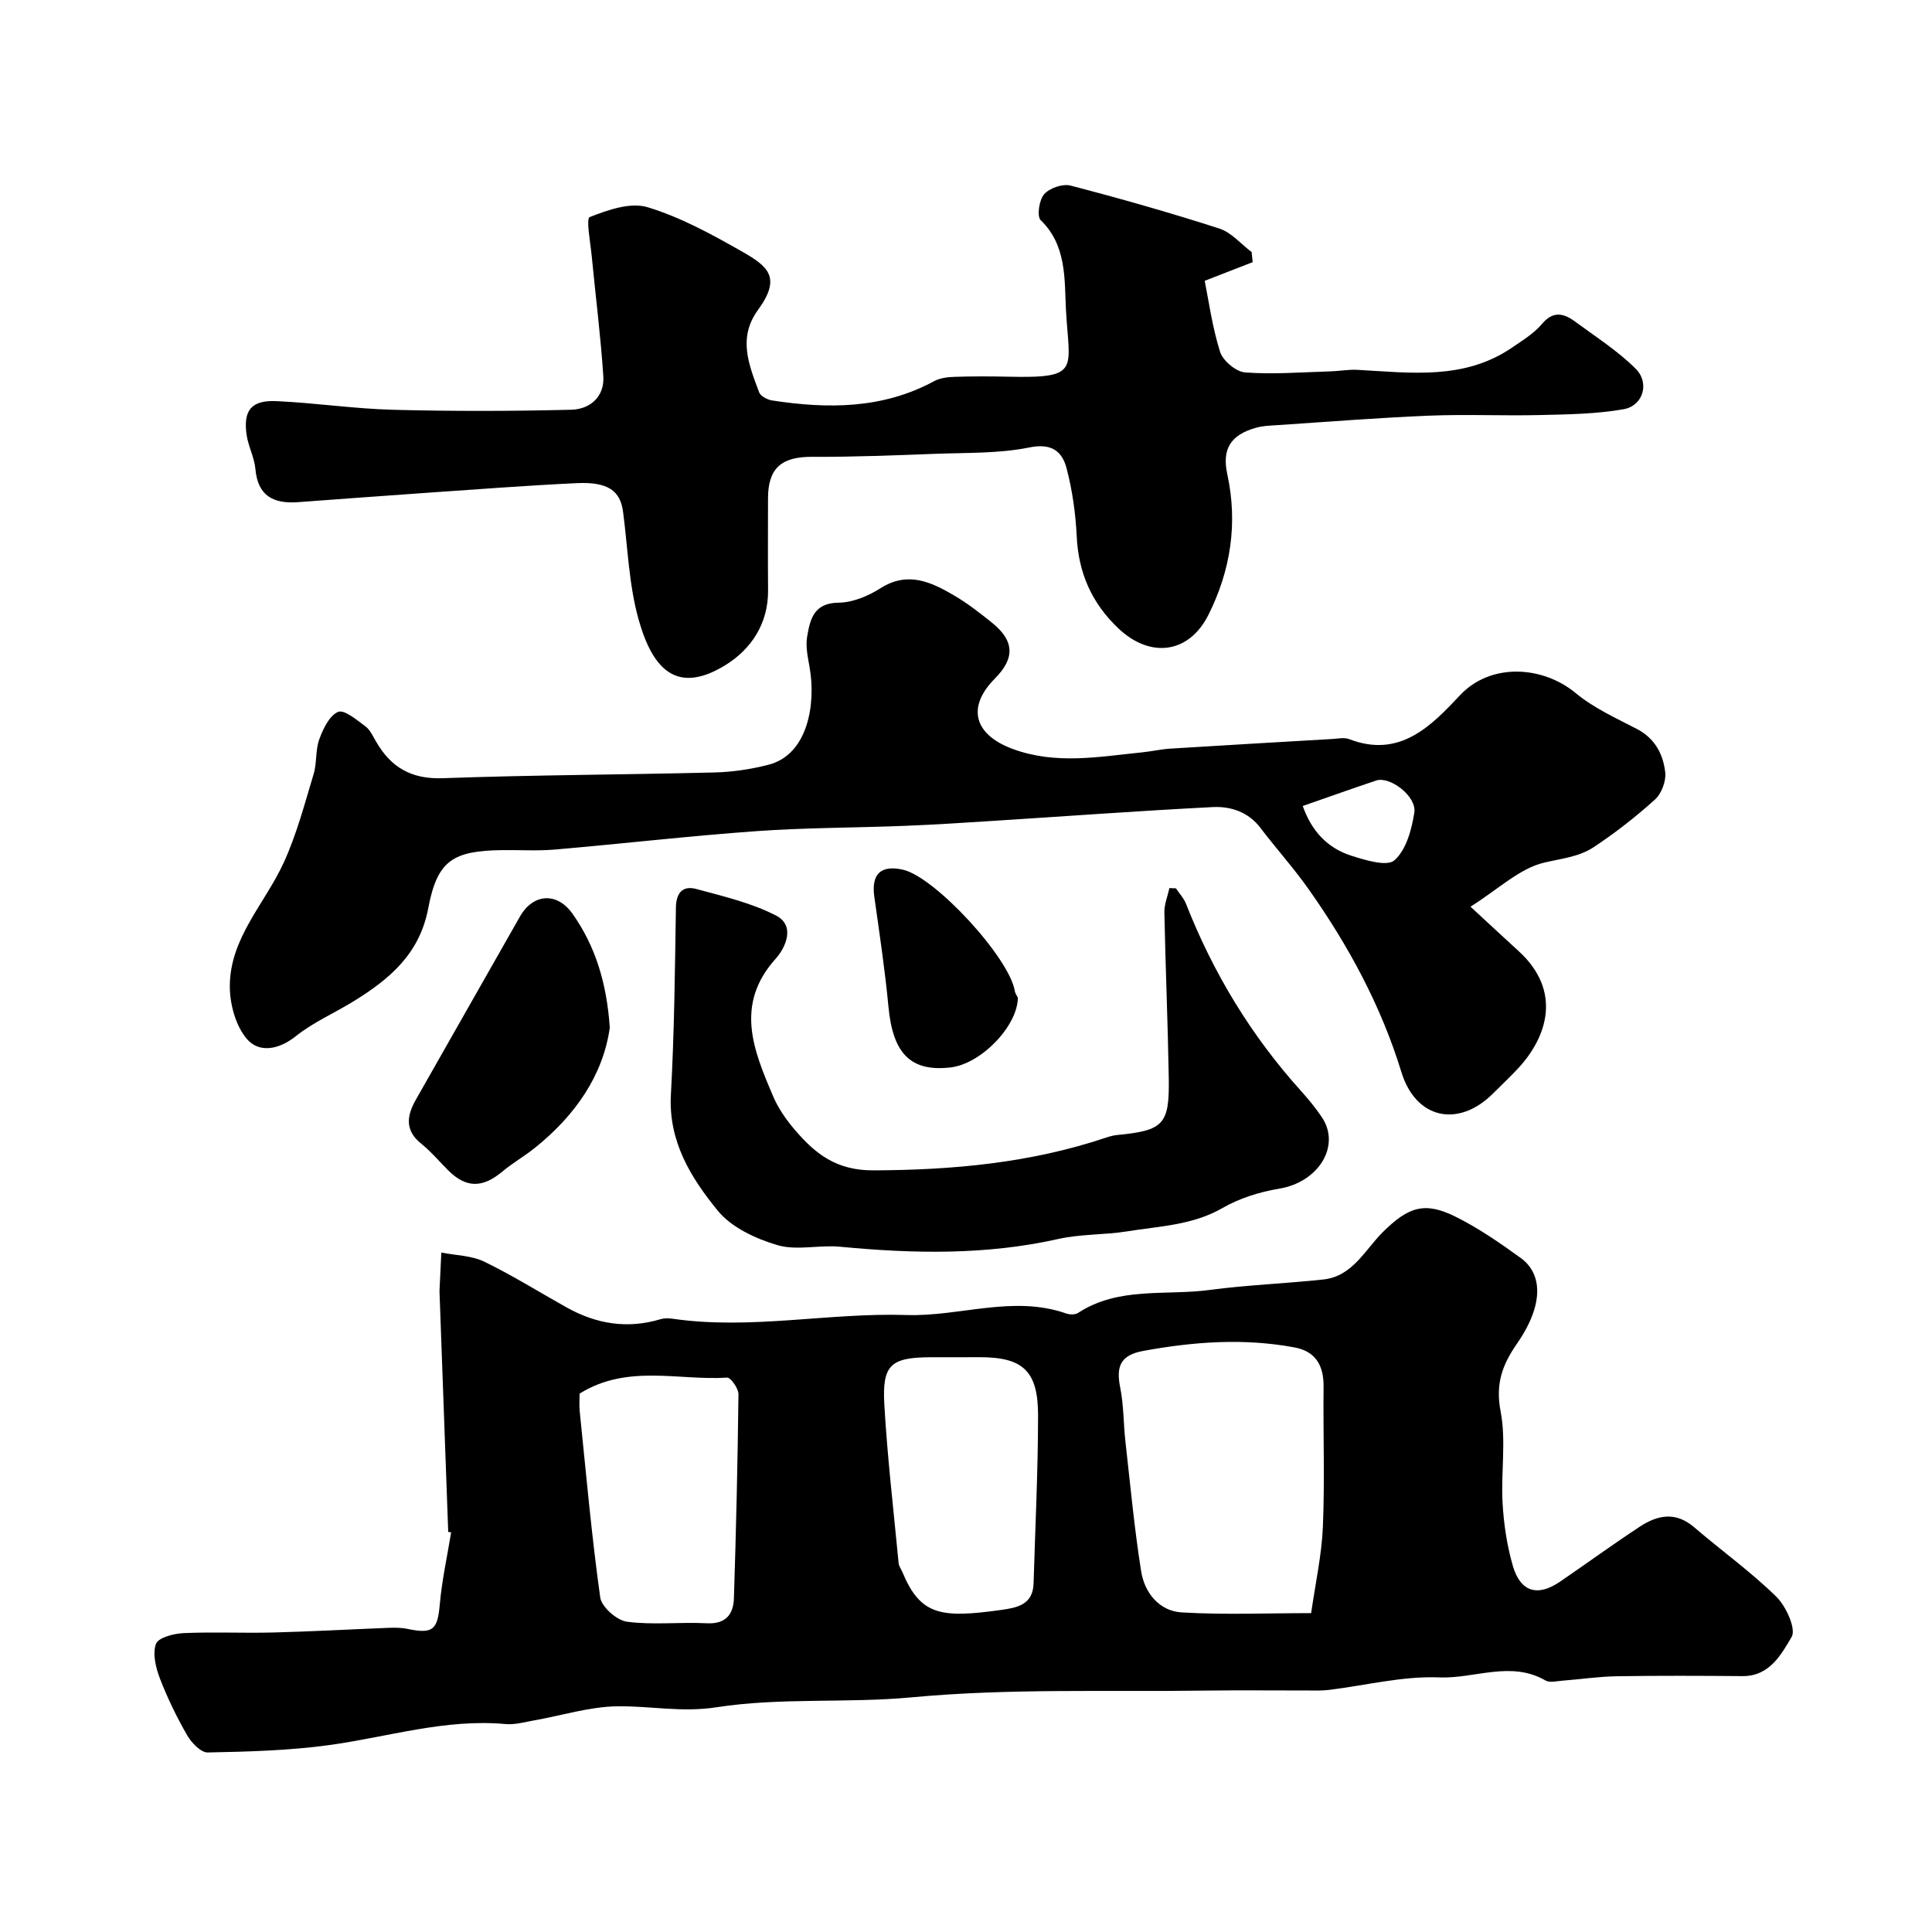
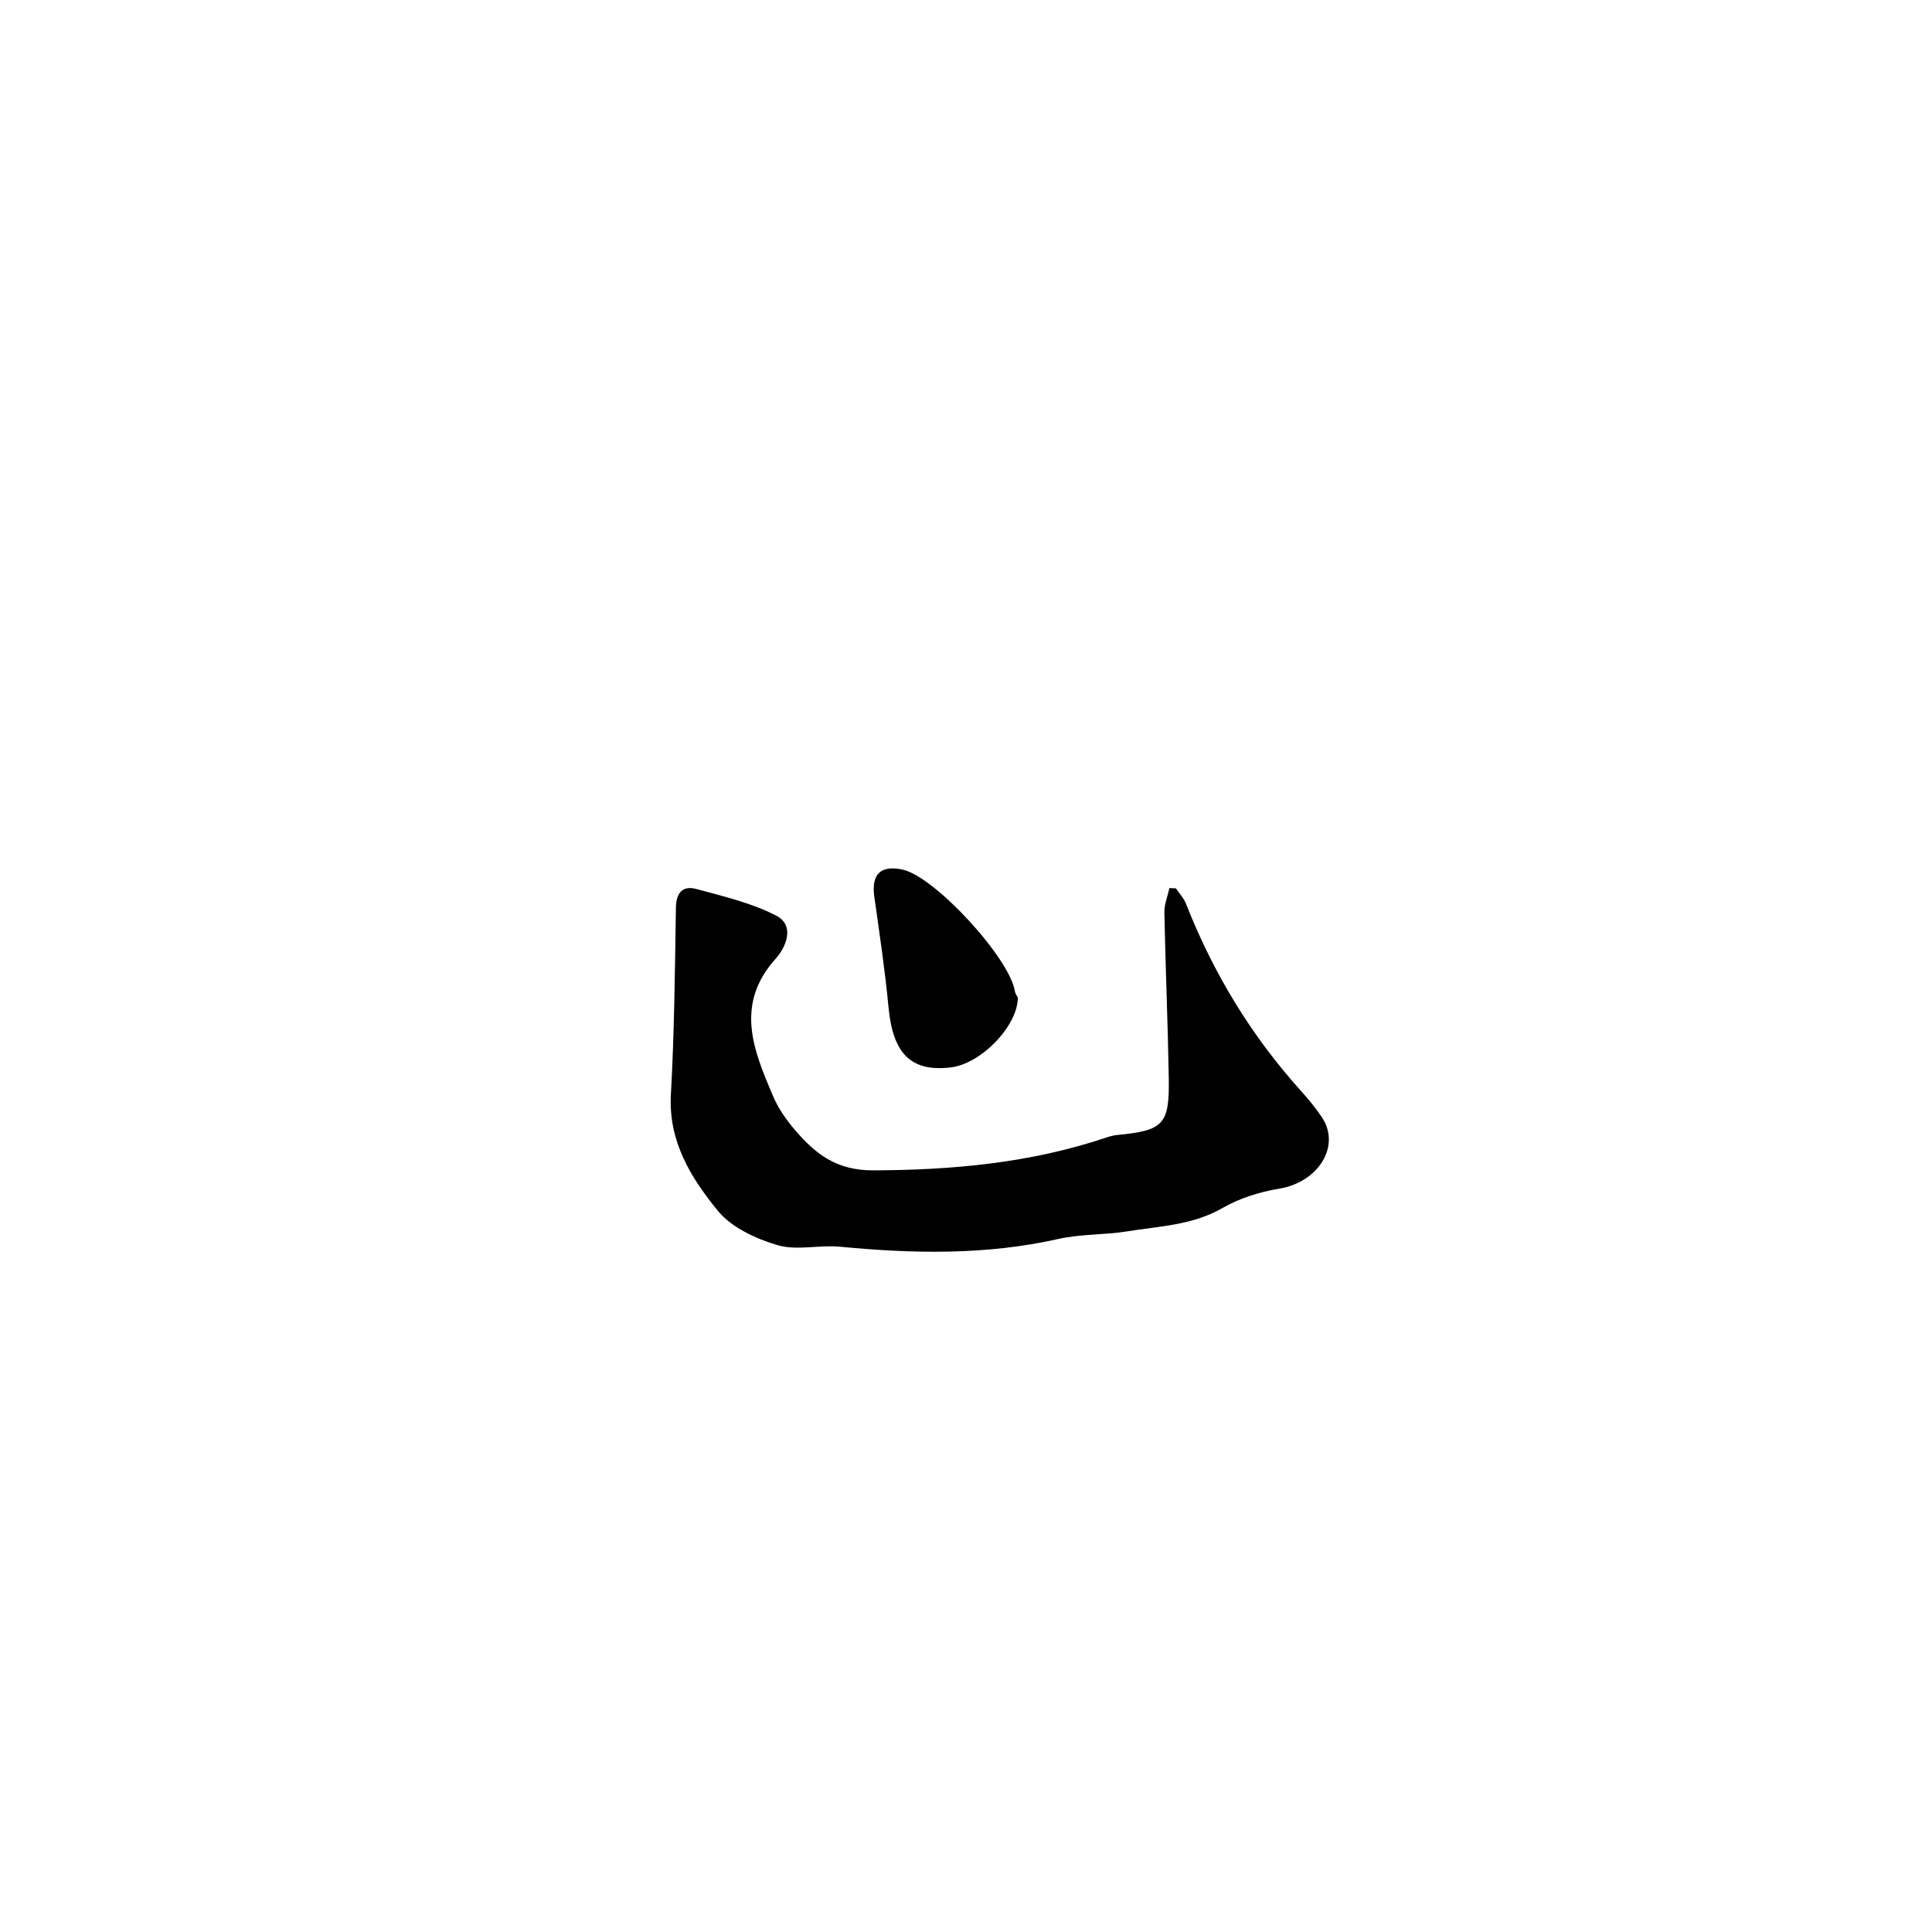
<svg xmlns="http://www.w3.org/2000/svg" enable-background="new 0 0 400 400" viewBox="0 0 400 400">
  <g fill="#010000">
-     <path d="m92.8 317.18c-.6-16.53-1.2-33.06-1.8-49.59-.01-.17-.01-.33 0-.5.12-2.59.25-5.17.37-7.76 2.97.59 6.22.6 8.86 1.87 5.87 2.84 11.42 6.33 17.12 9.51 6.14 3.43 12.59 4.47 19.43 2.41.77-.23 1.67-.21 2.48-.09 16.19 2.35 32.3-1.29 48.4-.77 11.07.36 22.05-4.19 33.11-.31.73.25 1.84.27 2.44-.13 8.41-5.49 18.12-3.53 27.24-4.75 7.81-1.04 15.72-1.32 23.56-2.17 6.05-.66 8.58-6.14 12.31-9.83 5.18-5.12 8.55-6.37 14.93-3.22 4.79 2.37 9.26 5.46 13.6 8.6 4.45 3.22 4.9 9.54-.77 17.73-3.11 4.49-4.48 8.39-3.39 14.06 1.17 6.11.04 12.62.4 18.93.25 4.37.91 8.8 2.12 13 1.58 5.46 5.15 6.47 9.79 3.29 5.51-3.77 10.92-7.71 16.5-11.38 3.65-2.4 7.41-3.18 11.22.09 5.65 4.85 11.75 9.22 17.05 14.41 2.02 1.98 4.14 6.68 3.17 8.33-2.13 3.59-4.56 8.15-10.14 8.11-8.68-.07-17.37-.11-26.06.03-3.77.06-7.52.63-11.29.92-1.16.09-2.58.46-3.46-.04-7.21-4.17-14.69-.34-22.01-.64-7.57-.31-15.23 1.66-22.85 2.59-1.31.16-2.66.12-3.99.12-7.2.01-14.4-.08-21.59.02-20.26.29-40.62-.5-60.73 1.39-13.56 1.27-27.2 0-40.46 2.06-7.21 1.12-13.71-.29-20.52-.2-5.78.07-11.54 1.92-17.31 2.93-1.93.34-3.92.92-5.82.75-12.52-1.15-24.39 2.68-36.55 4.35-8.3 1.14-16.75 1.36-25.15 1.53-1.43.03-3.36-2.01-4.26-3.56-2.17-3.77-4.09-7.72-5.65-11.78-.85-2.23-1.55-5.11-.81-7.14.47-1.3 3.68-2.14 5.7-2.23 6.18-.28 12.39.03 18.58-.13 7.93-.2 15.86-.65 23.79-.96 1.32-.05 2.69-.06 3.97.21 5.31 1.11 6.26.19 6.72-5.04.44-5.01 1.54-9.96 2.35-14.93-.18-.05-.39-.07-.6-.09zm178.66 16.8c.89-6.25 2.19-12.05 2.43-17.88.4-9.65.04-19.33.14-28.99.05-4.36-1.61-7.32-6.01-8.14-10.49-1.96-20.91-1.19-31.36.73-4.72.87-5.6 3.24-4.74 7.54.74 3.67.67 7.5 1.09 11.24 1.01 8.96 1.84 17.94 3.25 26.84.71 4.46 3.76 8.23 8.38 8.51 8.94.53 17.92.15 26.82.15zm-151.46-45.45c0 1.32-.1 2.48.02 3.63 1.32 12.87 2.46 25.77 4.25 38.57.28 1.98 3.43 4.75 5.54 5.03 5.42.72 11.01.03 16.51.32 3.98.21 5.52-1.87 5.63-5.2.45-14.07.78-28.15.94-42.22.01-1.19-1.61-3.49-2.35-3.44-10.07.65-20.6-2.86-30.54 3.31zm79.78-7.53c-2.33 0-4.66-.01-7 0-8.32.03-10.16 1.51-9.69 9.78.63 10.98 1.92 21.91 2.96 32.86.06.61.5 1.18.75 1.77 3.74 9.01 7.89 9.66 20.42 7.92 3.34-.47 6.63-1.06 6.77-5.49.34-11.6.92-23.19.93-34.79 0-9.26-3.14-12.06-12.14-12.06-1 .01-2 .01-3 .01z" />
-     <path d="m304.45 187.72c4.04 3.73 6.96 6.45 9.9 9.13 9.27 8.42 5.81 18 .06 24.23-1.69 1.83-3.52 3.54-5.29 5.31-7.17 7.16-15.99 5.33-18.98-4.44-4.22-13.75-10.94-26.13-19.15-37.78-3.11-4.41-6.74-8.44-10.01-12.74-2.54-3.35-6.18-4.52-9.94-4.33-15.13.77-30.24 1.89-45.36 2.85-6.1.39-12.19.79-18.3 1.03-10.26.41-20.55.37-30.78 1.1-13.92 1-27.8 2.61-41.7 3.81-3.64.31-7.33.07-10.99.12-10.12.14-13.38 2.13-15.24 12-1.78 9.48-7.99 14.67-15.37 19.24-3.99 2.47-8.41 4.37-12.04 7.27-3.55 2.84-7.59 3.51-10.1.64-2.35-2.7-3.58-7.23-3.58-10.96 0-10 7.29-17.13 11.18-25.64 2.66-5.82 4.31-12.13 6.17-18.29.7-2.31.35-4.97 1.18-7.22.79-2.16 2.09-4.91 3.89-5.66 1.28-.53 3.88 1.68 5.65 2.99.99.73 1.57 2.07 2.23 3.19 3.07 5.31 7.28 7.78 13.77 7.55 18.75-.68 37.52-.72 56.27-1.19 3.73-.09 7.51-.66 11.13-1.58 8.23-2.08 9.91-12.59 8.57-20.19-.37-2.09-.86-4.32-.51-6.35.61-3.53 1.33-6.98 6.5-7.03 2.92-.03 6.14-1.37 8.68-2.99 5.62-3.57 10.41-1.33 15.16 1.44 2.81 1.64 5.42 3.67 7.96 5.72 4.63 3.74 4.75 7.33.56 11.55-5.88 5.92-4.3 11.59 3.67 14.55 8.92 3.31 17.84 1.63 26.79.72 1.95-.2 3.88-.64 5.83-.77 11.19-.7 22.39-1.35 33.59-2 1.16-.07 2.46-.36 3.48.03 10.45 4.03 16.96-2.7 22.94-9.08 6.39-6.82 17.16-6.09 23.95-.46 3.71 3.08 8.3 5.16 12.64 7.41 3.76 1.94 5.48 5.23 5.91 9 .21 1.81-.77 4.41-2.13 5.64-3.99 3.6-8.28 6.95-12.77 9.91-2.98 1.96-6.66 2.32-10.15 3.14-5.07 1.19-9.43 5.44-15.27 9.13zm-34.73-20.85c1.81 5.17 5.09 8.69 9.99 10.27 2.93.94 7.45 2.34 9 .97 2.43-2.15 3.57-6.37 4.11-9.88.52-3.37-5.07-7.59-7.9-6.63-4.9 1.64-9.76 3.38-15.2 5.27z" />
-     <path d="m259.35 54.28c-2.88 1.12-5.77 2.24-9.93 3.86.81 3.99 1.54 9.48 3.18 14.69.59 1.86 3.3 4.14 5.19 4.28 5.84.43 11.74-.05 17.62-.22 1.87-.05 3.76-.42 5.62-.32 11 .6 22.14 2.18 32.06-4.63 2.16-1.48 4.5-2.9 6.15-4.86 2.33-2.78 4.51-2.23 6.85-.51 4.27 3.15 8.82 6.05 12.55 9.76 2.97 2.96 1.55 7.69-2.5 8.4-5.64.99-11.46 1.06-17.21 1.2-7.68.19-15.38-.19-23.05.13-10.37.42-20.73 1.25-31.09 1.94-1.63.11-3.31.14-4.85.59-5.22 1.5-6.96 4.43-5.84 9.6 2.2 10.16.7 19.89-3.89 29.07-4.05 8.11-12.06 9.07-18.63 2.87-5.56-5.26-8.3-11.51-8.66-19.13-.23-4.7-.9-9.47-2.09-14.02-.92-3.53-3.08-5.28-7.71-4.34-6.25 1.27-12.81 1.07-19.24 1.31-8.57.32-17.15.67-25.72.63-6.34-.03-9.15 2.32-9.15 8.6 0 6.33-.05 12.66.01 18.99.08 6.95-3.54 12.3-8.89 15.57-9.94 6.08-14.99.96-17.92-9.5-2.01-7.16-2.23-14.82-3.21-22.27-.57-4.39-3.15-6.24-9.6-5.94-10.22.48-20.43 1.27-30.64 1.97-9.04.62-18.07 1.32-27.1 1.97-4.98.36-8.29-1.25-8.78-6.86-.21-2.39-1.47-4.67-1.82-7.06-.74-5.09.98-7.24 6.17-7 8.04.36 16.06 1.58 24.1 1.79 12.32.32 24.66.3 36.98-.01 3.84-.1 6.88-2.69 6.6-6.94-.55-8.34-1.61-16.65-2.41-24.97-.27-2.77-1.2-7.67-.4-7.98 3.74-1.47 8.4-3.11 11.94-2.05 6.76 2.04 13.17 5.54 19.38 9.07 5.5 3.12 8.51 5.36 3.52 12.2-4.25 5.82-1.86 11.44.23 17.06.3.8 1.7 1.54 2.69 1.69 11.54 1.77 22.88 1.78 33.55-4 1.22-.66 2.8-.84 4.23-.89 3.66-.12 7.33-.11 10.99-.03 15.24.34 12.73-1.3 12.06-13.94-.32-6.13.19-13.25-5.22-18.46-.83-.8-.33-4.2.71-5.38 1.12-1.27 3.83-2.21 5.45-1.79 10.35 2.69 20.65 5.62 30.83 8.9 2.49.8 4.47 3.21 6.68 4.87.07.72.14 1.41.21 2.09z" />
    <path d="m243.46 183.92c.7 1.05 1.62 2.01 2.07 3.15 5.64 14.37 13.5 27.35 23.85 38.82 1.53 1.7 3 3.49 4.28 5.39 4.03 5.98-.71 13.49-8.81 14.82-4.05.67-8.23 1.98-11.77 4.02-6.18 3.56-12.99 3.73-19.64 4.81-4.73.77-9.65.54-14.3 1.58-15.01 3.38-30.08 3.06-45.24 1.61-4.3-.41-8.95.85-12.95-.33-4.49-1.33-9.52-3.66-12.36-7.15-5.53-6.78-10.22-14.3-9.69-23.98.71-12.9.84-25.84 1.04-38.77.05-3.14 1.49-4.58 4.24-3.83 5.6 1.52 11.4 2.87 16.5 5.5 4.03 2.08 1.99 6.62-.06 8.9-8.59 9.54-4.6 19.03-.53 28.56 1.07 2.51 2.73 4.87 4.52 6.96 4.22 4.92 8.54 8.36 16.21 8.33 16.42-.06 32.43-1.52 48.03-6.73.77-.26 1.57-.5 2.37-.58 9.69-.94 10.92-2.14 10.76-11.82-.19-11.43-.68-22.85-.91-34.28-.03-1.67.68-3.36 1.05-5.04.44.04.89.05 1.34.06z" />
-     <path d="m126.25 212.76c-1.38 9.84-7.12 18.17-15.52 24.9-2.15 1.73-4.59 3.11-6.7 4.88-4.1 3.44-7.49 3.47-11.18-.18-1.89-1.87-3.61-3.95-5.67-5.6-3.43-2.75-2.93-5.81-1.11-9.03 7.17-12.66 14.39-25.3 21.57-37.95 2.72-4.79 7.69-5.17 10.93-.55 4.68 6.67 7.04 14.21 7.68 23.53z" />
+     <path d="m126.25 212.76z" />
    <path d="m210.74 206.56c-.06 5.88-7.61 13.71-13.93 14.44-8.25.95-11.95-2.86-12.86-12.52-.72-7.62-1.86-15.21-2.93-22.79-.66-4.69 1.29-6.65 5.88-5.64 6.67 1.47 22.16 18.31 23.22 25.2.08.45.41.87.62 1.31z" />
  </g>
</svg>